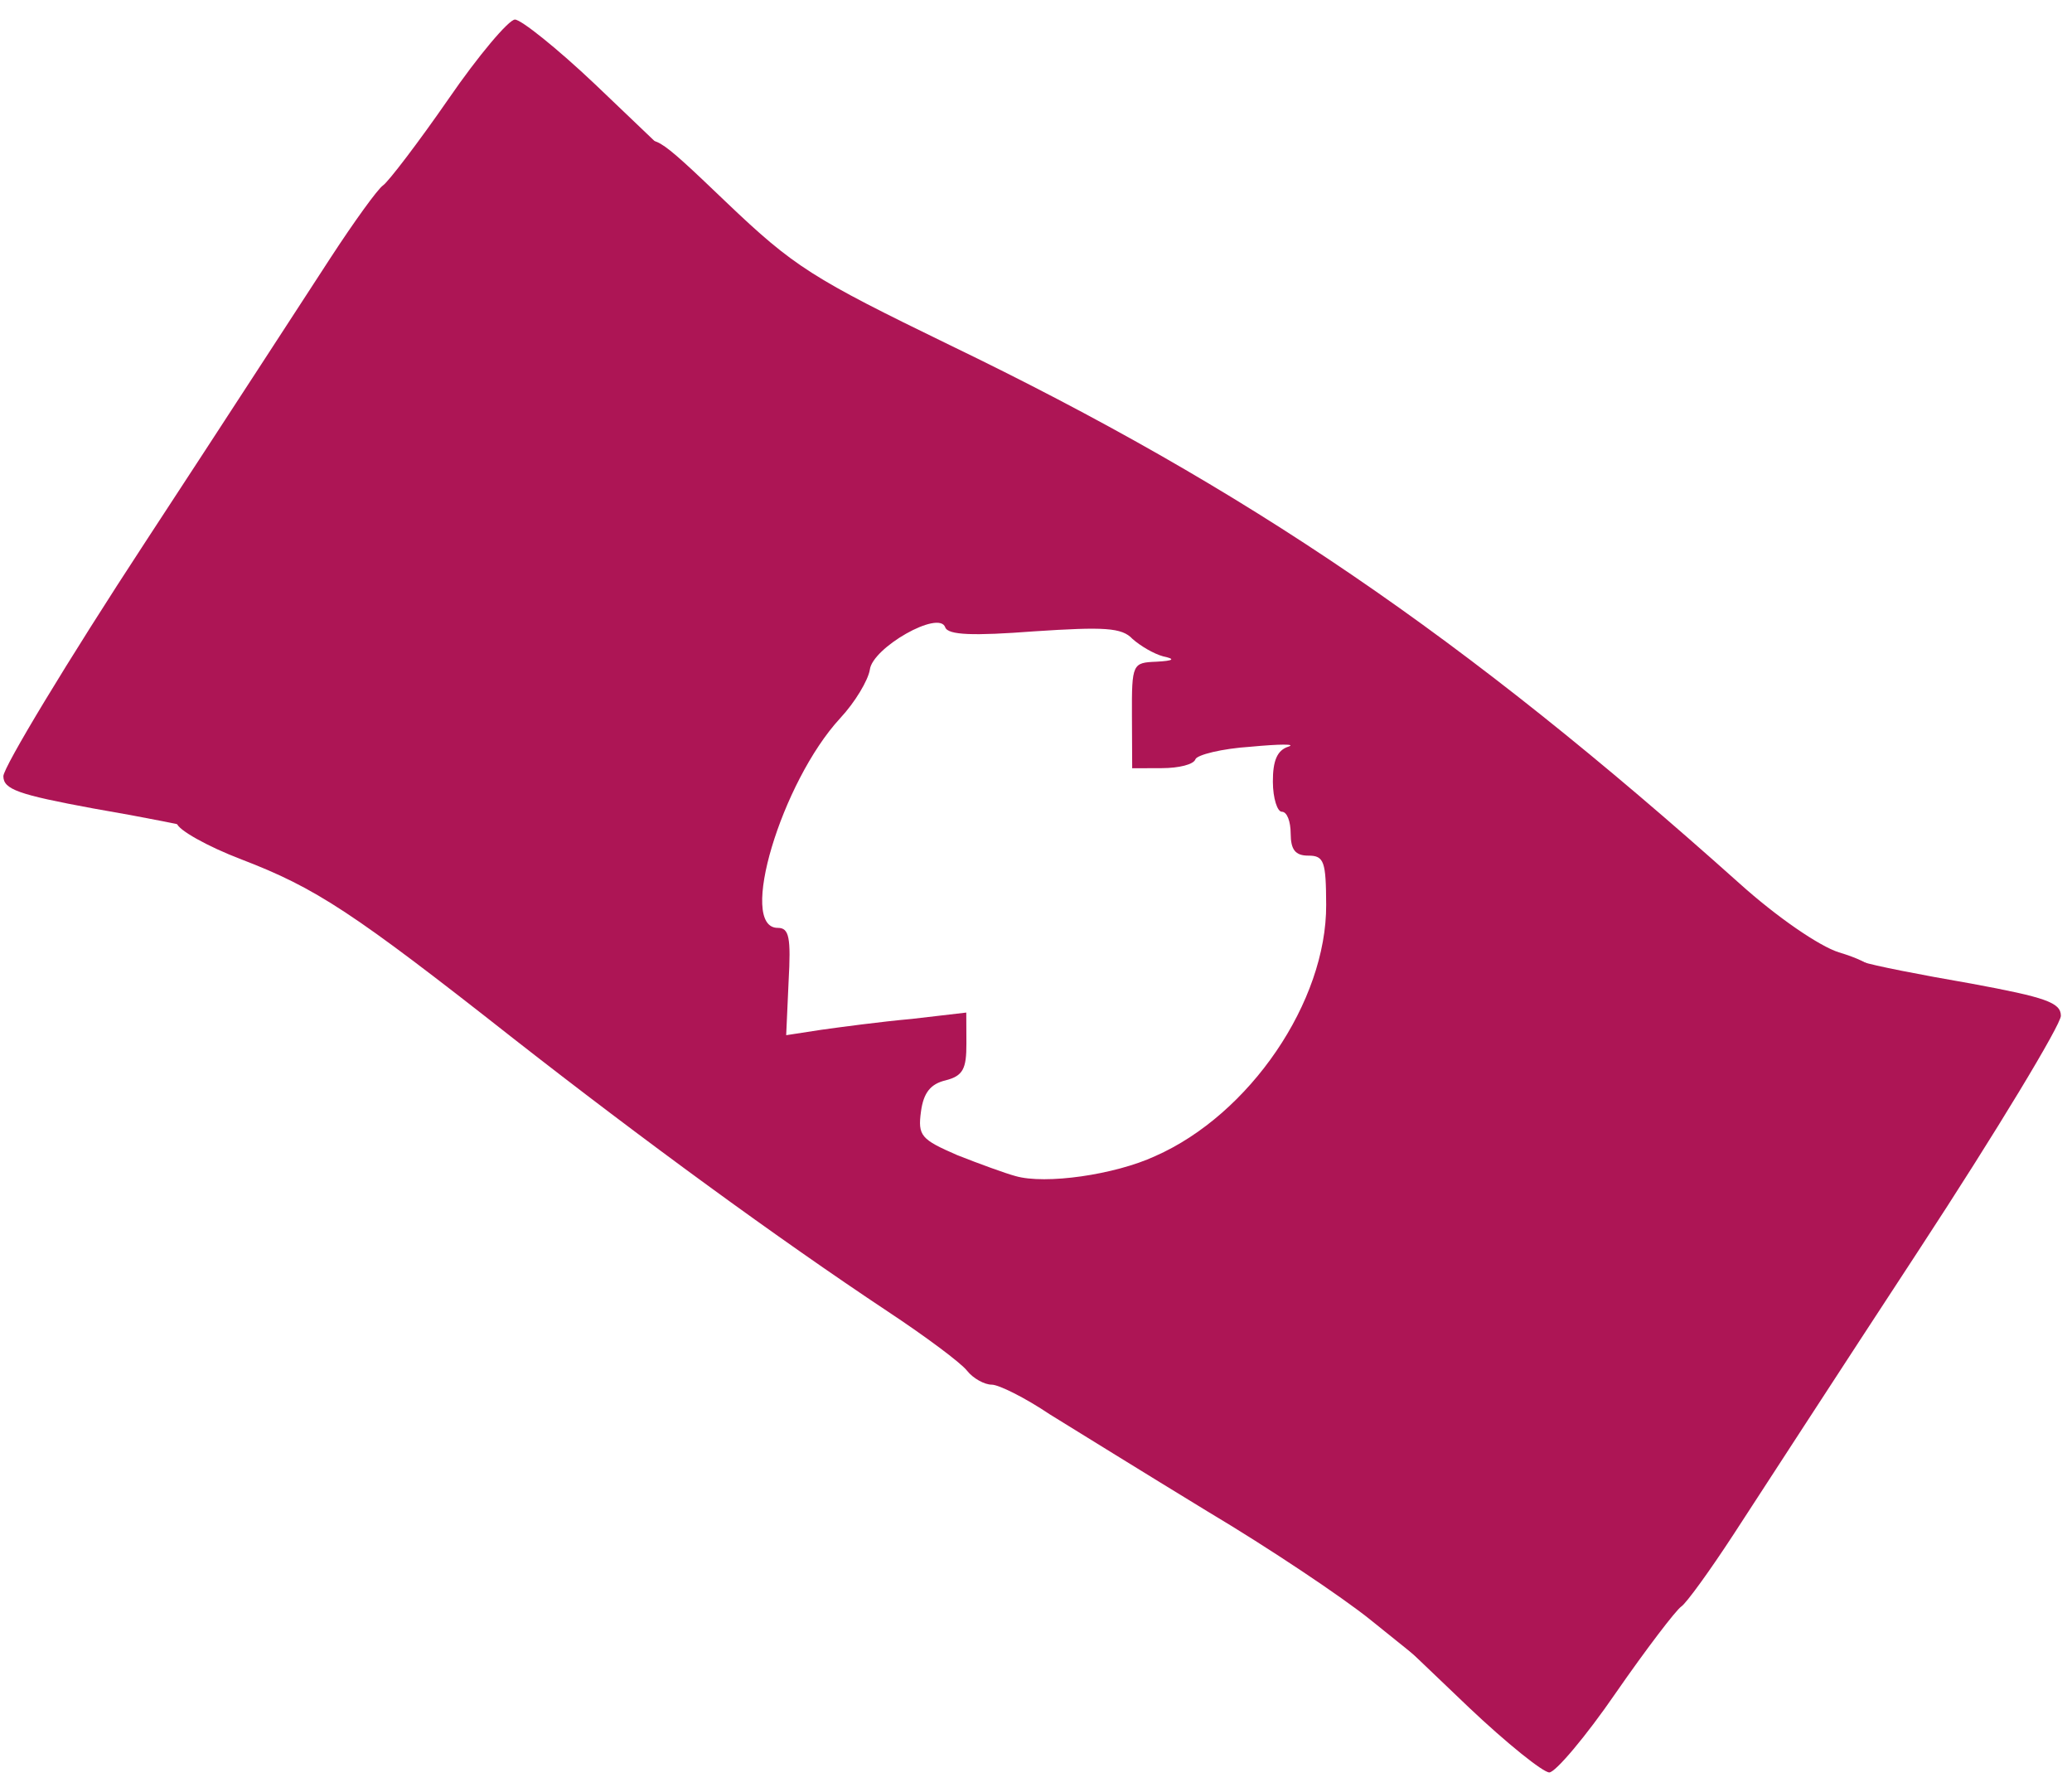
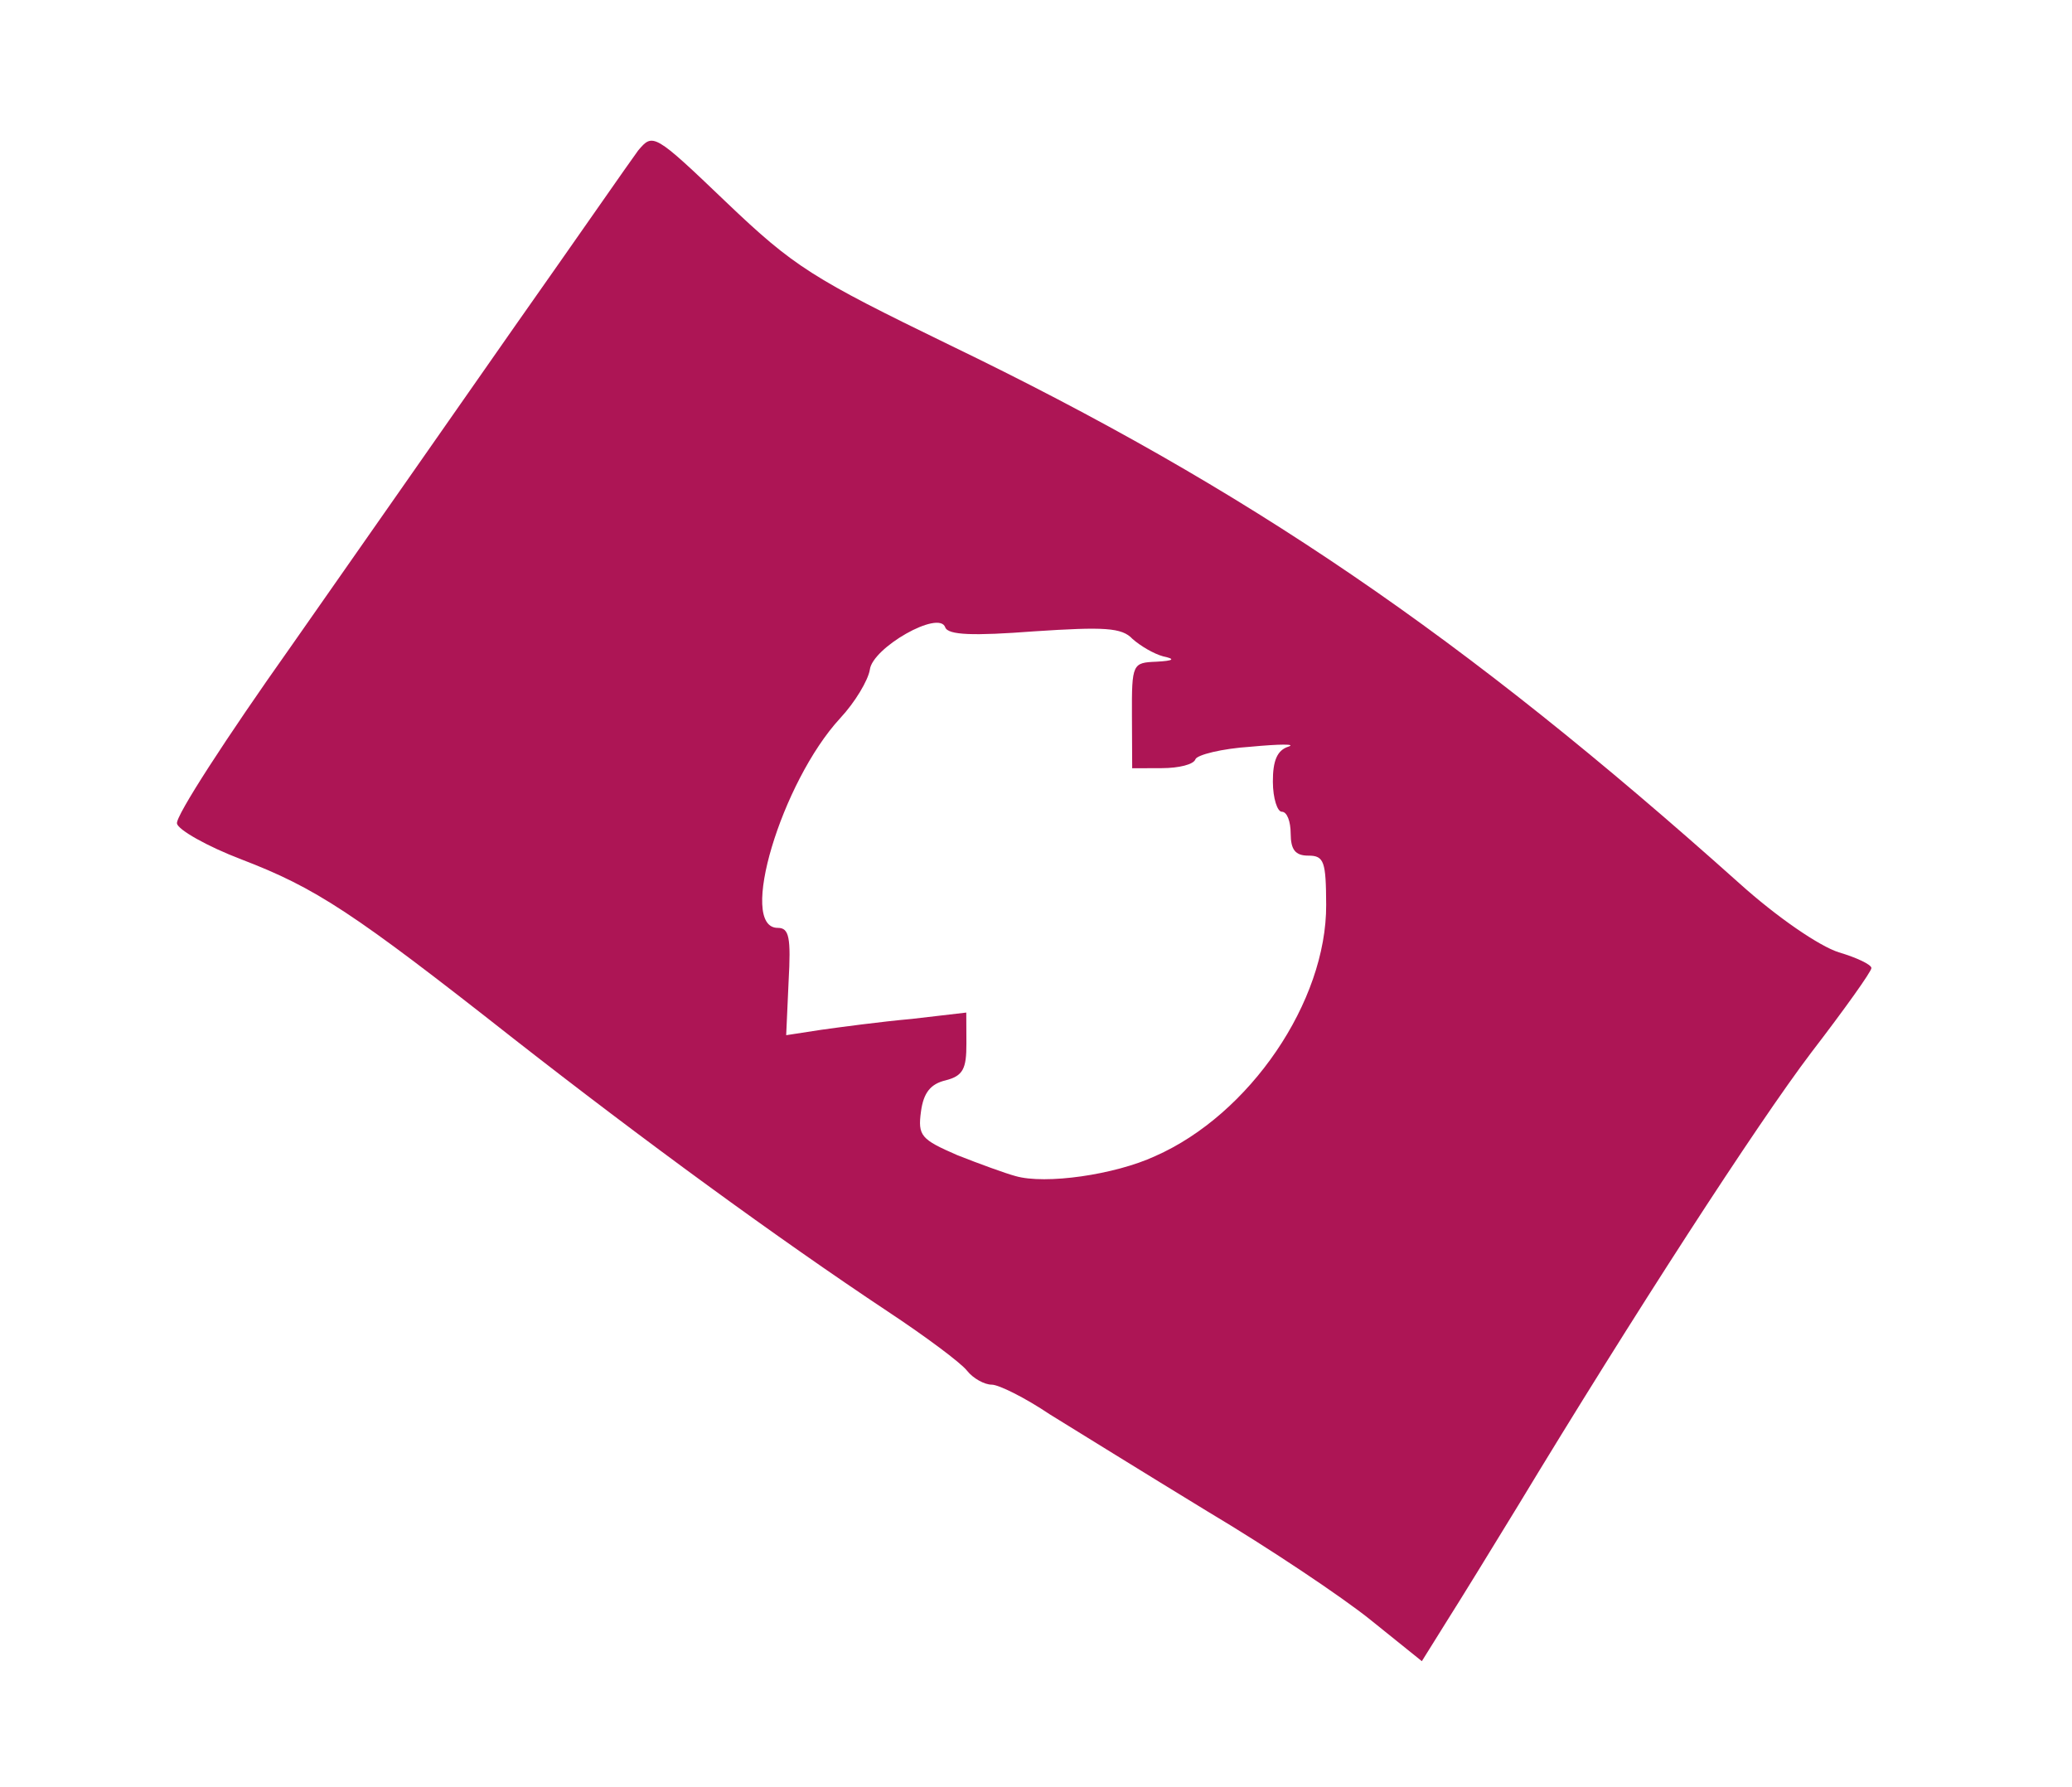
<svg xmlns="http://www.w3.org/2000/svg" fill="none" viewBox="0 0 109 94" height="94" width="109">
-   <path fill="#AD1555" d="M77.281 89.825L73.659 86.367L74.393 85.068C78.705 77.51 90.87 58.447 94.041 54.271C96.569 50.976 97.26 50.326 98 50.601C98.51 50.784 101.055 51.284 103.692 51.738C107.624 52.465 108.411 52.739 108.415 53.434C108.417 53.896 105.067 59.462 100.935 65.77C96.802 72.078 92.441 78.804 91.201 80.706C89.961 82.607 88.721 84.324 88.444 84.51C88.168 84.696 86.605 86.738 84.997 89.058C83.436 91.331 81.826 93.234 81.503 93.235C81.179 93.236 79.277 91.715 77.281 89.825Z" />
  <path fill="#AD1555" d="M72.106 85.217C70.621 84.019 66.772 81.441 63.527 79.508C60.281 77.529 56.572 75.228 55.227 74.4C53.928 73.525 52.538 72.835 52.168 72.837C51.798 72.838 51.196 72.516 50.87 72.101C50.545 71.685 48.689 70.303 46.741 69.014C40.851 65.101 33.8 59.942 27.025 54.643C18.534 47.962 16.632 46.719 12.695 45.205C10.889 44.517 9.359 43.643 9.311 43.319C9.217 42.95 11.927 38.775 15.281 34.042C18.589 29.31 23.918 21.701 27.088 17.154C30.259 12.653 33.153 8.478 33.567 7.921C34.349 6.992 34.395 6.992 38.203 10.635C41.779 14.048 42.752 14.646 49.935 18.138C65.644 25.72 76.961 33.456 91.492 46.457C93.488 48.255 95.715 49.774 96.733 50.095C97.659 50.369 98.447 50.737 98.448 50.922C98.449 51.107 97.024 53.102 95.277 55.376C92.427 59.135 85.906 69.201 79.848 79.219C78.517 81.4 76.864 84.09 76.129 85.249L74.798 87.383L72.106 85.217ZM60.761 60.819C65.745 58.627 69.788 52.688 69.765 47.597C69.755 45.33 69.661 45.006 68.828 45.009C68.135 45.011 67.902 44.688 67.898 43.855C67.895 43.207 67.708 42.699 67.431 42.7C67.2 42.7 66.965 42.007 66.961 41.127C66.956 40.017 67.185 39.461 67.785 39.273C68.201 39.133 67.322 39.136 65.797 39.28C64.272 39.378 62.978 39.707 62.887 39.938C62.796 40.217 62.011 40.404 61.132 40.407L59.56 40.413L59.547 37.636C59.535 34.905 59.581 34.859 60.83 34.808C61.754 34.759 61.846 34.666 61.198 34.529C60.689 34.392 59.993 33.978 59.576 33.609C59.018 33.01 58.093 32.967 54.395 33.211C51.206 33.453 49.865 33.412 49.724 32.996C49.396 32.071 45.891 34.074 45.758 35.231C45.668 35.787 44.979 36.946 44.197 37.782C41.114 41.125 38.79 48.816 40.917 48.809C41.518 48.807 41.613 49.316 41.485 51.63L41.358 54.454L43.207 54.17C44.223 54.028 46.349 53.742 47.967 53.598L50.832 53.264L50.839 54.884C50.845 56.226 50.662 56.597 49.738 56.831C48.953 57.019 48.585 57.483 48.451 58.456C48.272 59.752 48.458 59.937 50.357 60.763C51.515 61.222 52.905 61.726 53.414 61.863C54.988 62.321 58.639 61.799 60.761 60.819Z" />
-   <path fill="#AD1555" d="M31.311 4.439L34.933 7.897L34.199 9.195C29.887 16.754 17.722 35.817 14.551 39.993C12.023 43.288 11.332 43.938 10.591 43.663C10.082 43.48 7.537 42.979 4.9 42.526C0.967 41.799 0.18 41.524 0.177 40.83C0.175 40.367 3.525 34.802 7.657 28.494C11.79 22.185 16.151 15.46 17.391 13.558C18.631 11.656 19.871 9.94 20.148 9.754C20.424 9.567 21.987 7.526 23.594 5.206C25.156 2.933 26.765 1.03 27.089 1.029C27.413 1.028 29.315 2.548 31.311 4.439Z" />
</svg>